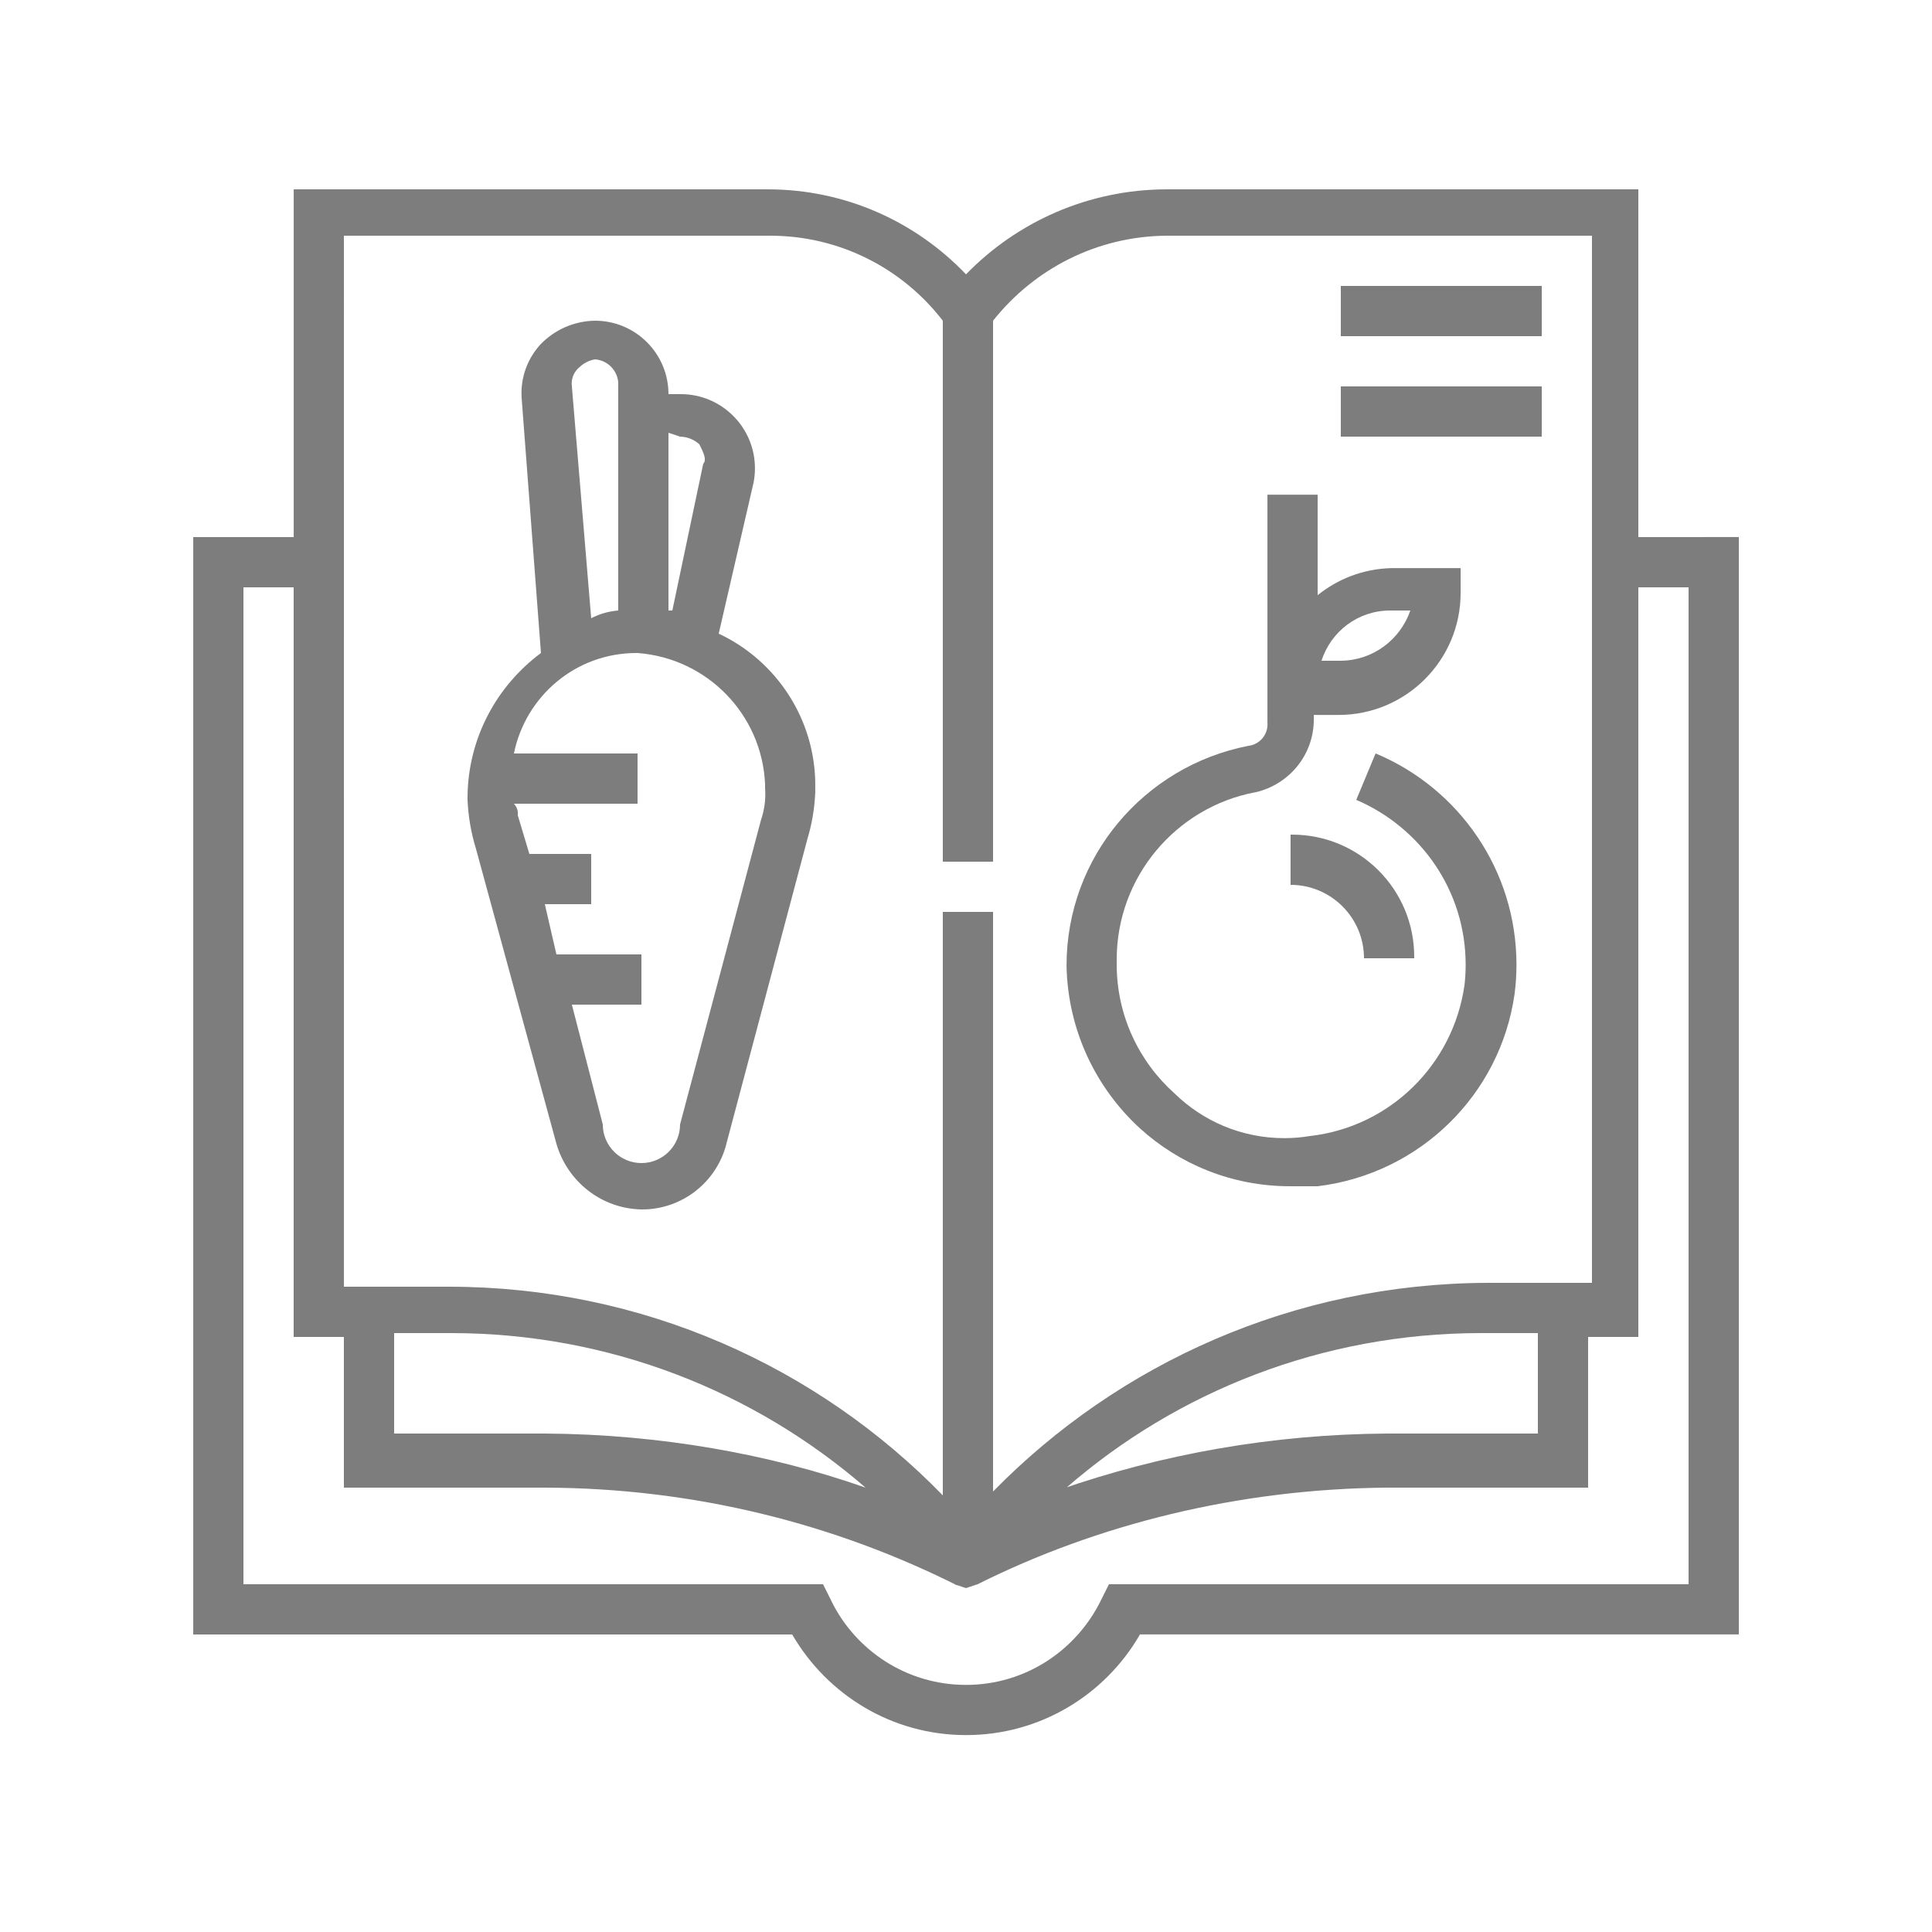
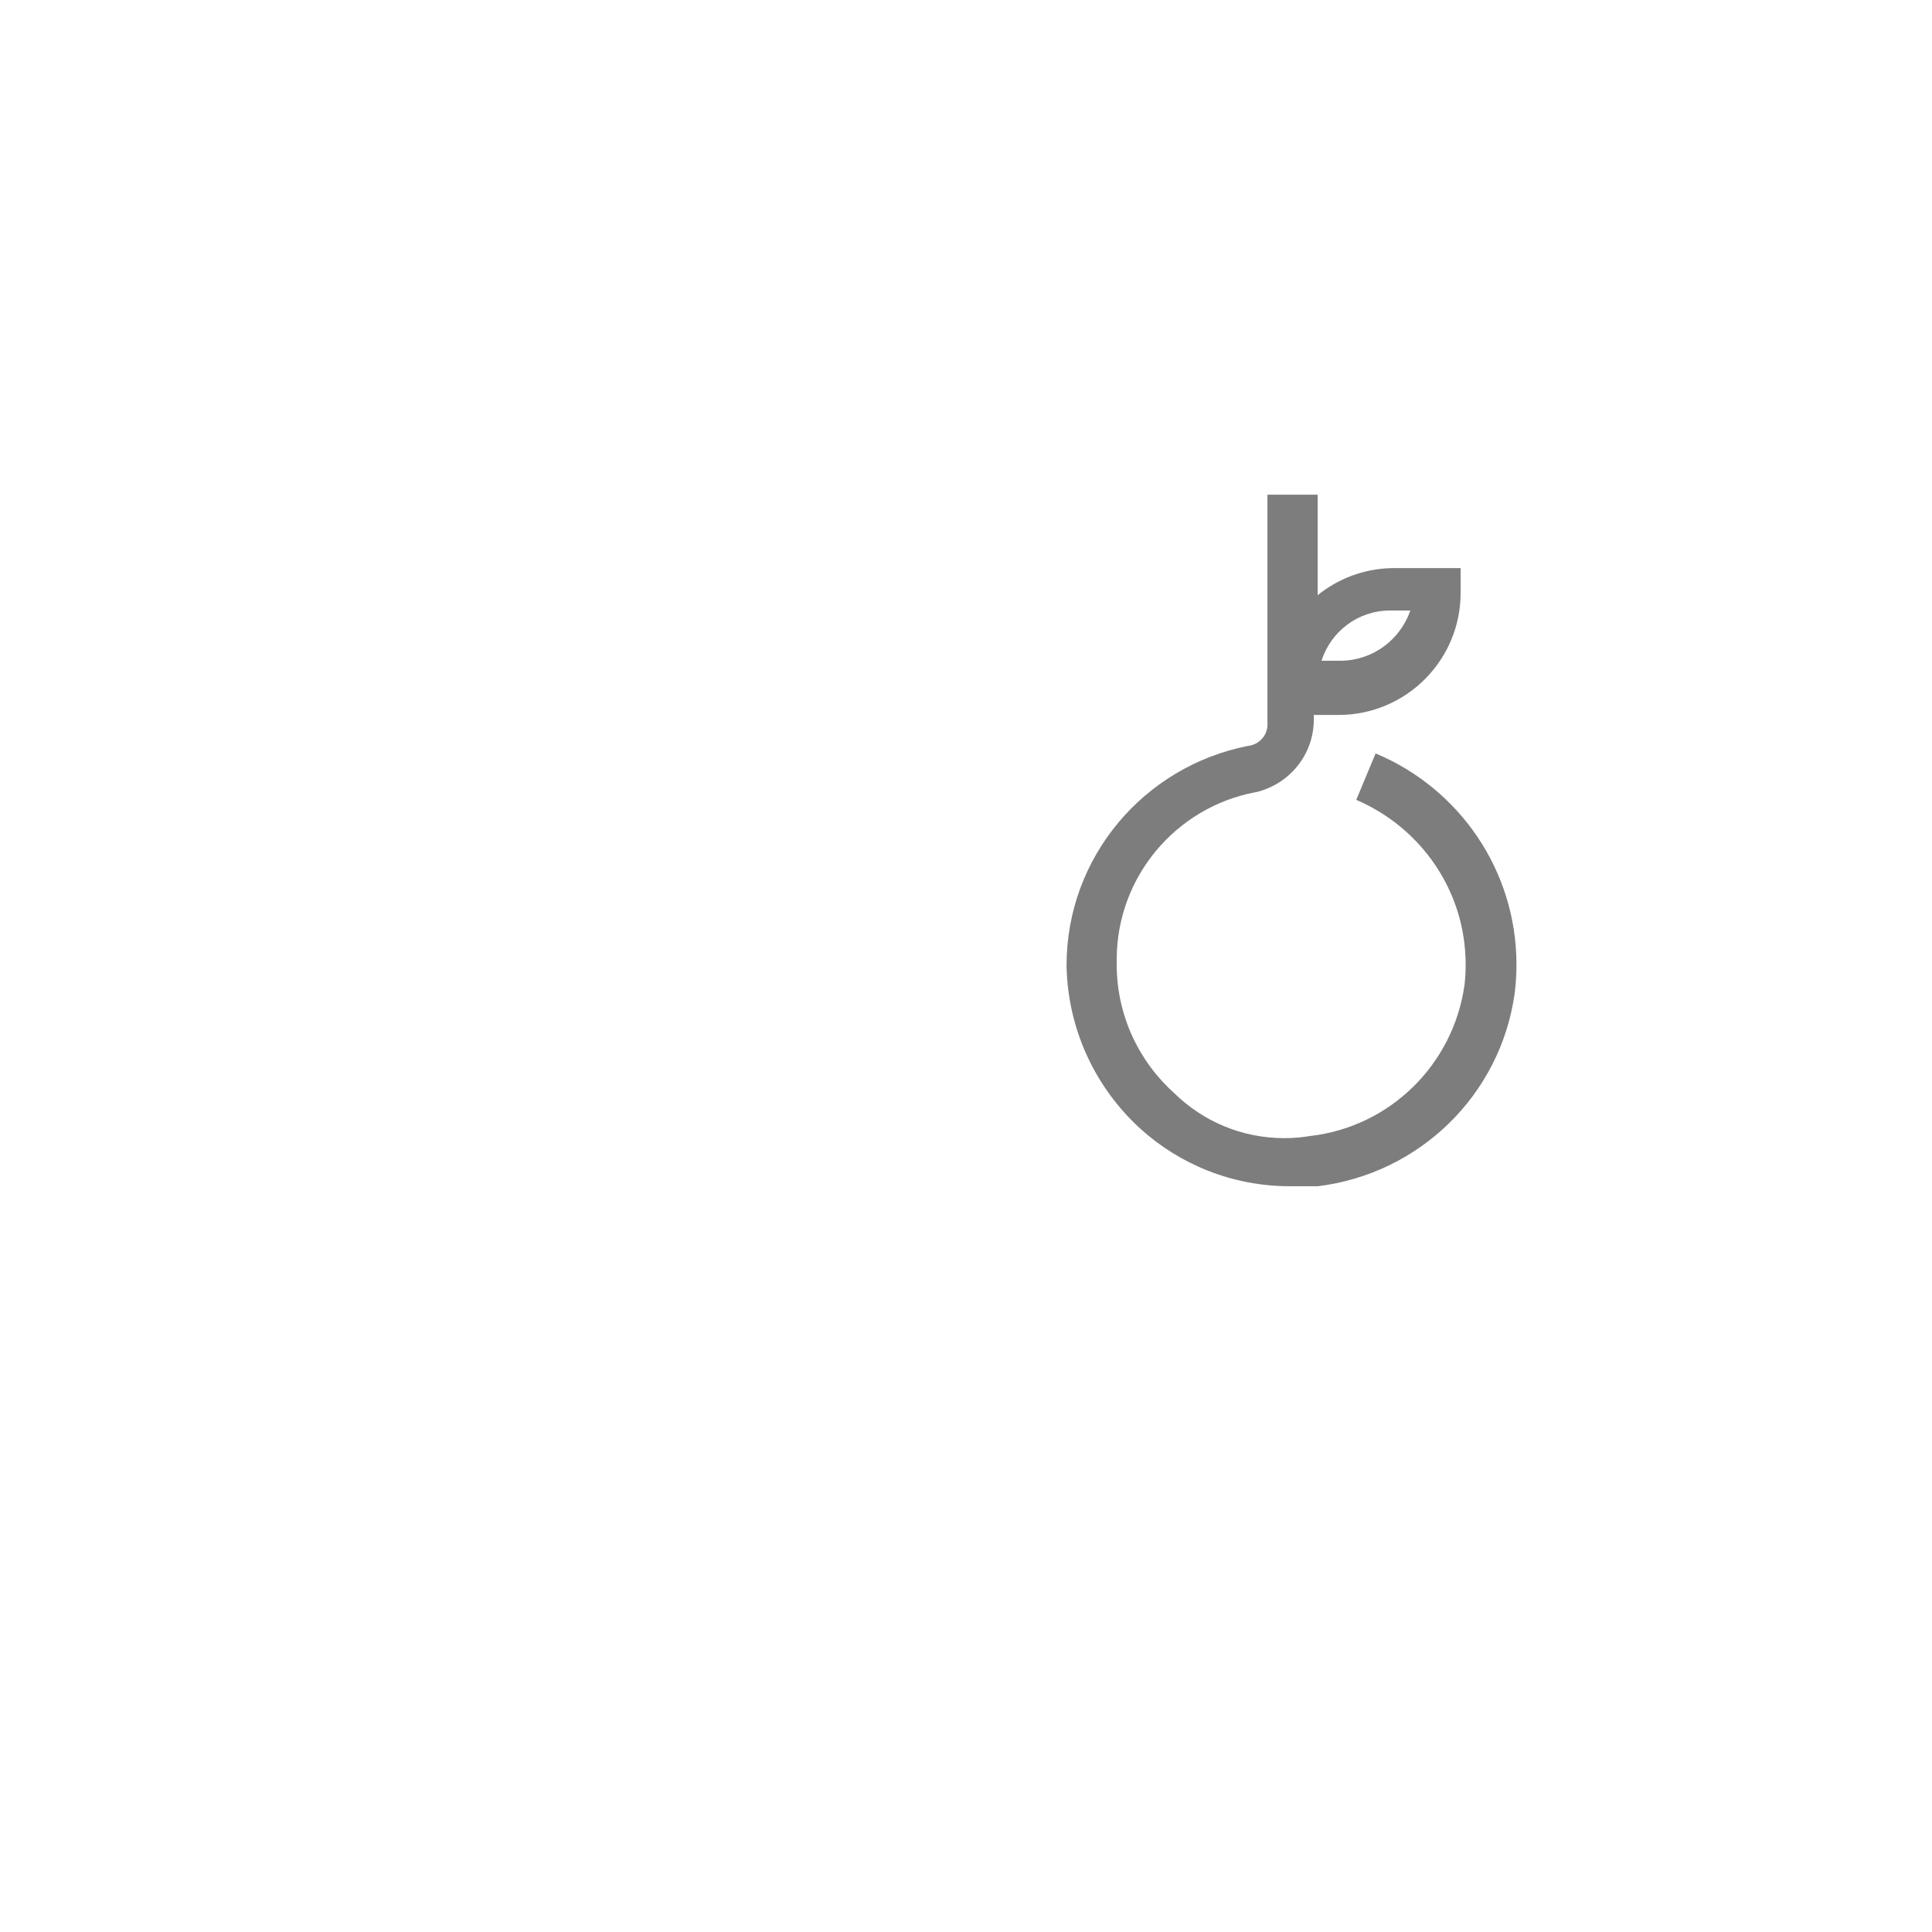
<svg xmlns="http://www.w3.org/2000/svg" version="1.1" width="50" height="50" viewBox="0 0 50 50">
  <title>scuola-di-cucina</title>
-   <path fill="#7d7d7d" d="M42.4 13.9v-9h-12.2c-2.039 0.002-3.881 0.844-5.198 2.198l-0.002 0.002c-1.294-1.357-3.115-2.2-5.134-2.2-0.023 0-0.046 0-0.069 0l0.004-0h-12.2v9h-2.6v28.4h15.5c0.913 1.567 2.585 2.604 4.5 2.604s3.587-1.037 4.487-2.58l0.013-0.025h15.5v-28.4zM8.9 6.1h11c0.009-0 0.020-0 0.030-0 1.814 0 3.428 0.856 4.46 2.187l0.010 0.013v14h1.3v-14c1.060-1.335 2.679-2.188 4.498-2.2h11.002v27.1h-2.7c-5.014 0.016-9.543 2.079-12.797 5.397l-0.003 0.003v-15h-1.3v15.1c-3.245-3.333-7.774-5.4-12.787-5.4-0.004 0-0.009 0-0.013 0h-2.699zM10.2 34.5h1.4c0.020-0 0.043-0 0.067-0 4.114 0 7.874 1.515 10.753 4.017l-0.020-0.017c-2.472-0.869-5.323-1.381-8.291-1.4l-0.009-0h-3.9zM39.8 34.5v2.6h-3.9c-2.977 0.019-5.828 0.531-8.484 1.456l0.184-0.056c2.859-2.485 6.619-4 10.733-4 0.023 0 0.047 0 0.070 0h-0.004zM43.7 41h-15l-0.2 0.4c-0.64 1.315-1.966 2.205-3.5 2.205s-2.86-0.89-3.49-2.182l-0.010-0.023-0.2-0.4h-15v-25.8h1.3v19.4h1.3v3.9h5.2c3.864 0.011 7.51 0.933 10.737 2.563l-0.137-0.063 0.3 0.1 0.3-0.1c3.094-1.546 6.736-2.466 10.589-2.5l0.011-0h5.2v-3.9h1.3v-19.4h1.3z" />
-   <path fill="#7d7d7d" d="M14.4 29.6c0.283 0.973 1.156 1.677 2.197 1.7l0.003 0c0.005 0 0.012 0 0.018 0 1.047 0 1.927-0.716 2.178-1.684l0.003-0.016 2.1-7.9c0.109-0.355 0.181-0.765 0.2-1.189l0-0.011v-0.1c0-0.021 0.001-0.045 0.001-0.069 0-1.729-1.011-3.222-2.474-3.92l-0.026-0.011 0.9-3.9c0.024-0.114 0.038-0.246 0.038-0.38 0-1.060-0.86-1.92-1.92-1.92-0.006 0-0.013 0-0.019 0h-0.299c0-1.049-0.851-1.9-1.9-1.9v0c-0.549 0.008-1.043 0.236-1.4 0.6l-0 0c-0.312 0.333-0.504 0.783-0.504 1.277 0 0.043 0.001 0.086 0.004 0.129l-0-0.006 0.5 6.6c-1.141 0.849-1.878 2.186-1.9 3.697l-0 0.003v0.1c0.019 0.435 0.091 0.845 0.209 1.235l-0.009-0.035zM19.8 20.3v0.1c0.004 0.047 0.006 0.102 0.006 0.157 0 0.23-0.039 0.451-0.11 0.657l0.004-0.014-2.1 7.9c0 0.552-0.448 1-1 1s-1-0.448-1-1v0l-0.8-3.1h1.8v-1.3h-2.2l-0.3-1.3h1.2v-1.3h-1.6l-0.3-1c0.002-0.013 0.003-0.029 0.003-0.044 0-0.099-0.039-0.189-0.103-0.256l0 0h3.2v-1.3h-3.2c0.305-1.493 1.607-2.6 3.168-2.6 0.011 0 0.023 0 0.034 0h-0.002c1.8 0.134 3.221 1.589 3.3 3.393l0 0.007zM17.6 11.3c0.193 0.004 0.369 0.079 0.501 0.2l-0.001-0c0.1 0.2 0.2 0.4 0.1 0.5l-0.8 3.8h-0.1v-4.6l0.3 0.1zM14.8 10c-0.003-0.022-0.005-0.047-0.005-0.072 0-0.173 0.079-0.326 0.204-0.427l0.001-0.001c0.107-0.102 0.243-0.173 0.396-0.199l0.004-0.001c0.321 0.025 0.575 0.279 0.6 0.598l0 0.002v5.9c-0.259 0.021-0.497 0.093-0.71 0.205l0.010-0.005z" />
  <path fill="#7d7d7d" d="M29.5 29.2c1.022 0.93 2.387 1.5 3.885 1.5 0.005 0 0.011 0 0.016 0h0.699c2.644-0.321 4.726-2.369 5.096-4.969l0.004-0.031c0.029-0.221 0.046-0.475 0.046-0.734 0-2.449-1.487-4.55-3.607-5.451l-0.039-0.015-0.5 1.2c1.677 0.721 2.831 2.359 2.831 4.266 0 0.188-0.011 0.374-0.033 0.556l0.002-0.022c-0.295 2.058-1.929 3.657-3.979 3.898l-0.021 0.002c-0.2 0.035-0.429 0.055-0.664 0.055-1.104 0-2.105-0.441-2.837-1.155l0.001 0.001c-0.922-0.824-1.5-2.017-1.5-3.345 0-0.019 0-0.038 0-0.057l-0 0.003c-0-0.019-0-0.042-0-0.065 0-2.149 1.538-3.94 3.573-4.331l0.028-0.004c0.865-0.203 1.5-0.968 1.5-1.881 0-0.006-0-0.013-0-0.019v0.001-0.1h0.6c0.012 0 0.026 0 0.040 0 1.745 0 3.16-1.415 3.16-3.16 0-0.014-0-0.028-0-0.042v0.002-0.6h-1.8c-0.724 0.020-1.384 0.281-1.906 0.705l0.006-0.005v-2.6h-1.3v5.9c0.001 0.013 0.002 0.028 0.002 0.043 0 0.289-0.219 0.526-0.499 0.557l-0.002 0c-2.695 0.53-4.7 2.874-4.7 5.686 0 0.005 0 0.010 0 0.014v-0.001c0.035 1.664 0.759 3.152 1.896 4.196l0.004 0.004zM36 15.8h0.5c-0.264 0.757-0.968 1.292-1.799 1.3h-0.501c0.245-0.76 0.946-1.3 1.774-1.3 0.009 0 0.018 0 0.028 0h-0.001z" />
-   <path fill="#7d7d7d" d="M33.4 22.9c1.049 0 1.9 0.851 1.9 1.9h1.3c0-0.012 0-0.026 0-0.040 0-1.745-1.415-3.16-3.16-3.16-0.014 0-0.028 0-0.042 0h0.002z" />
-   <path fill="#7d7d7d" d="M34.7 7.4h5.2v1.3h-5.2z" />
-   <path fill="#7d7d7d" d="M34.7 10h5.2v1.3h-5.2z" />
</svg>